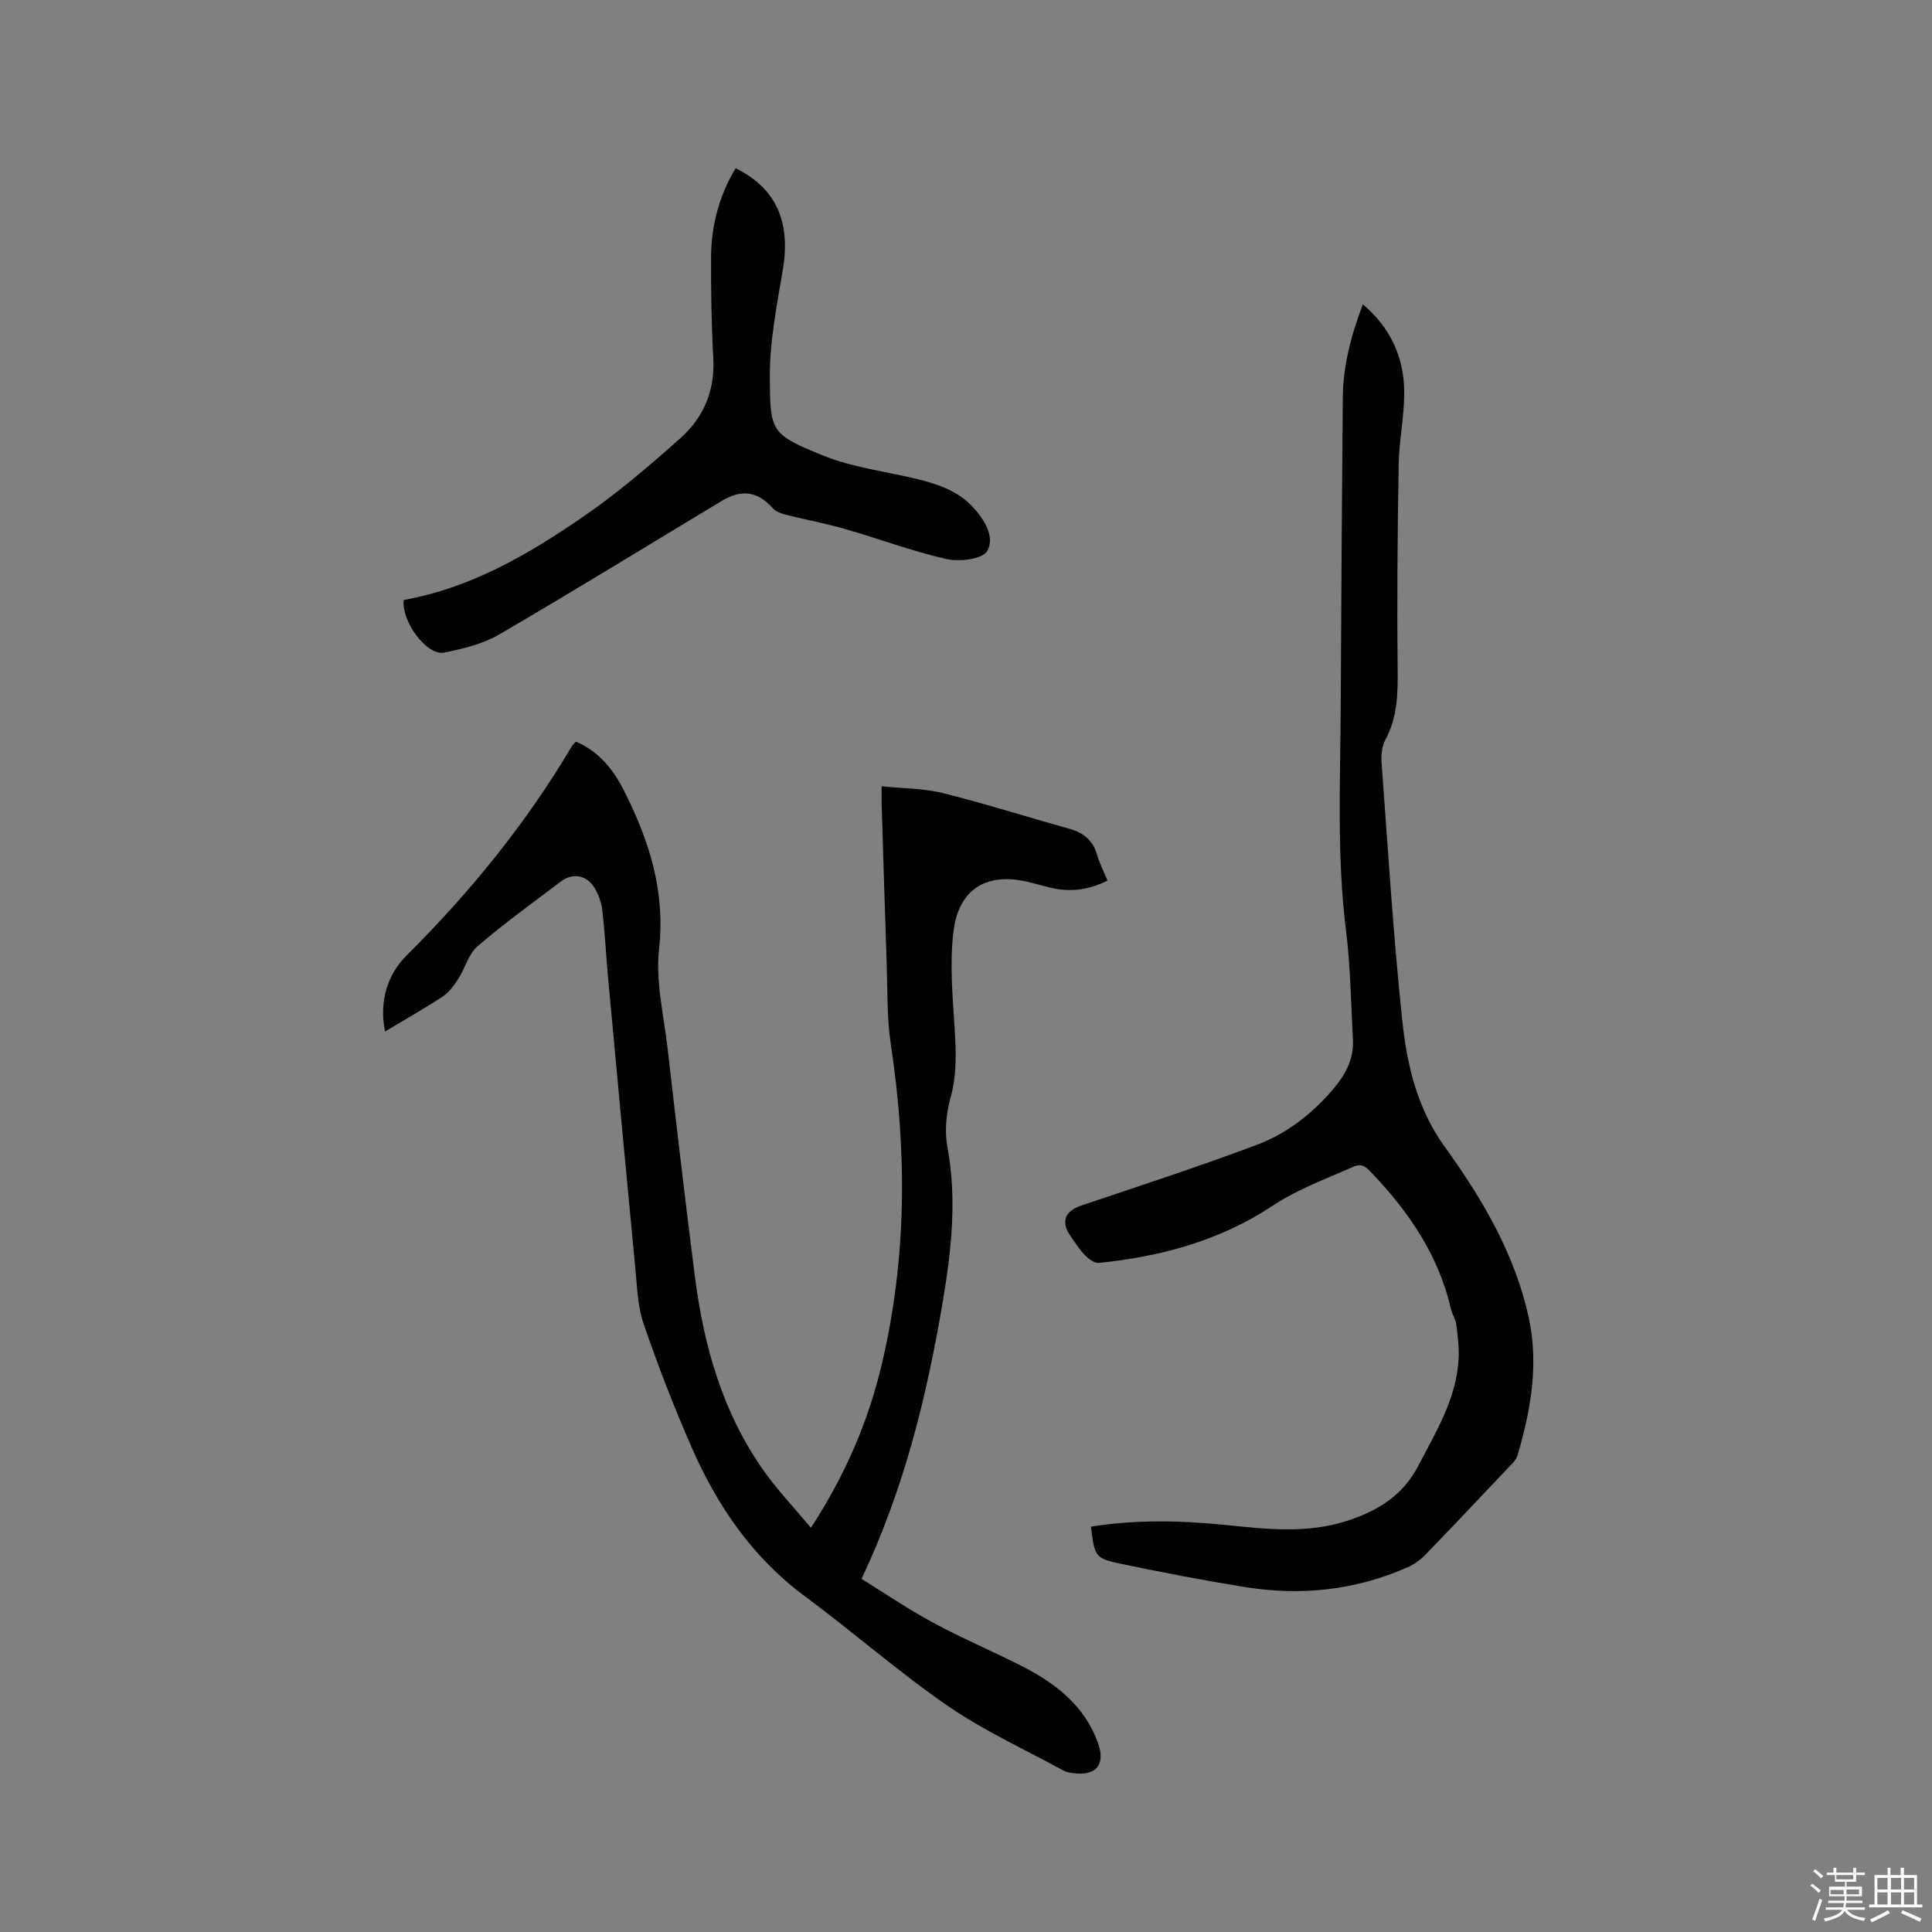
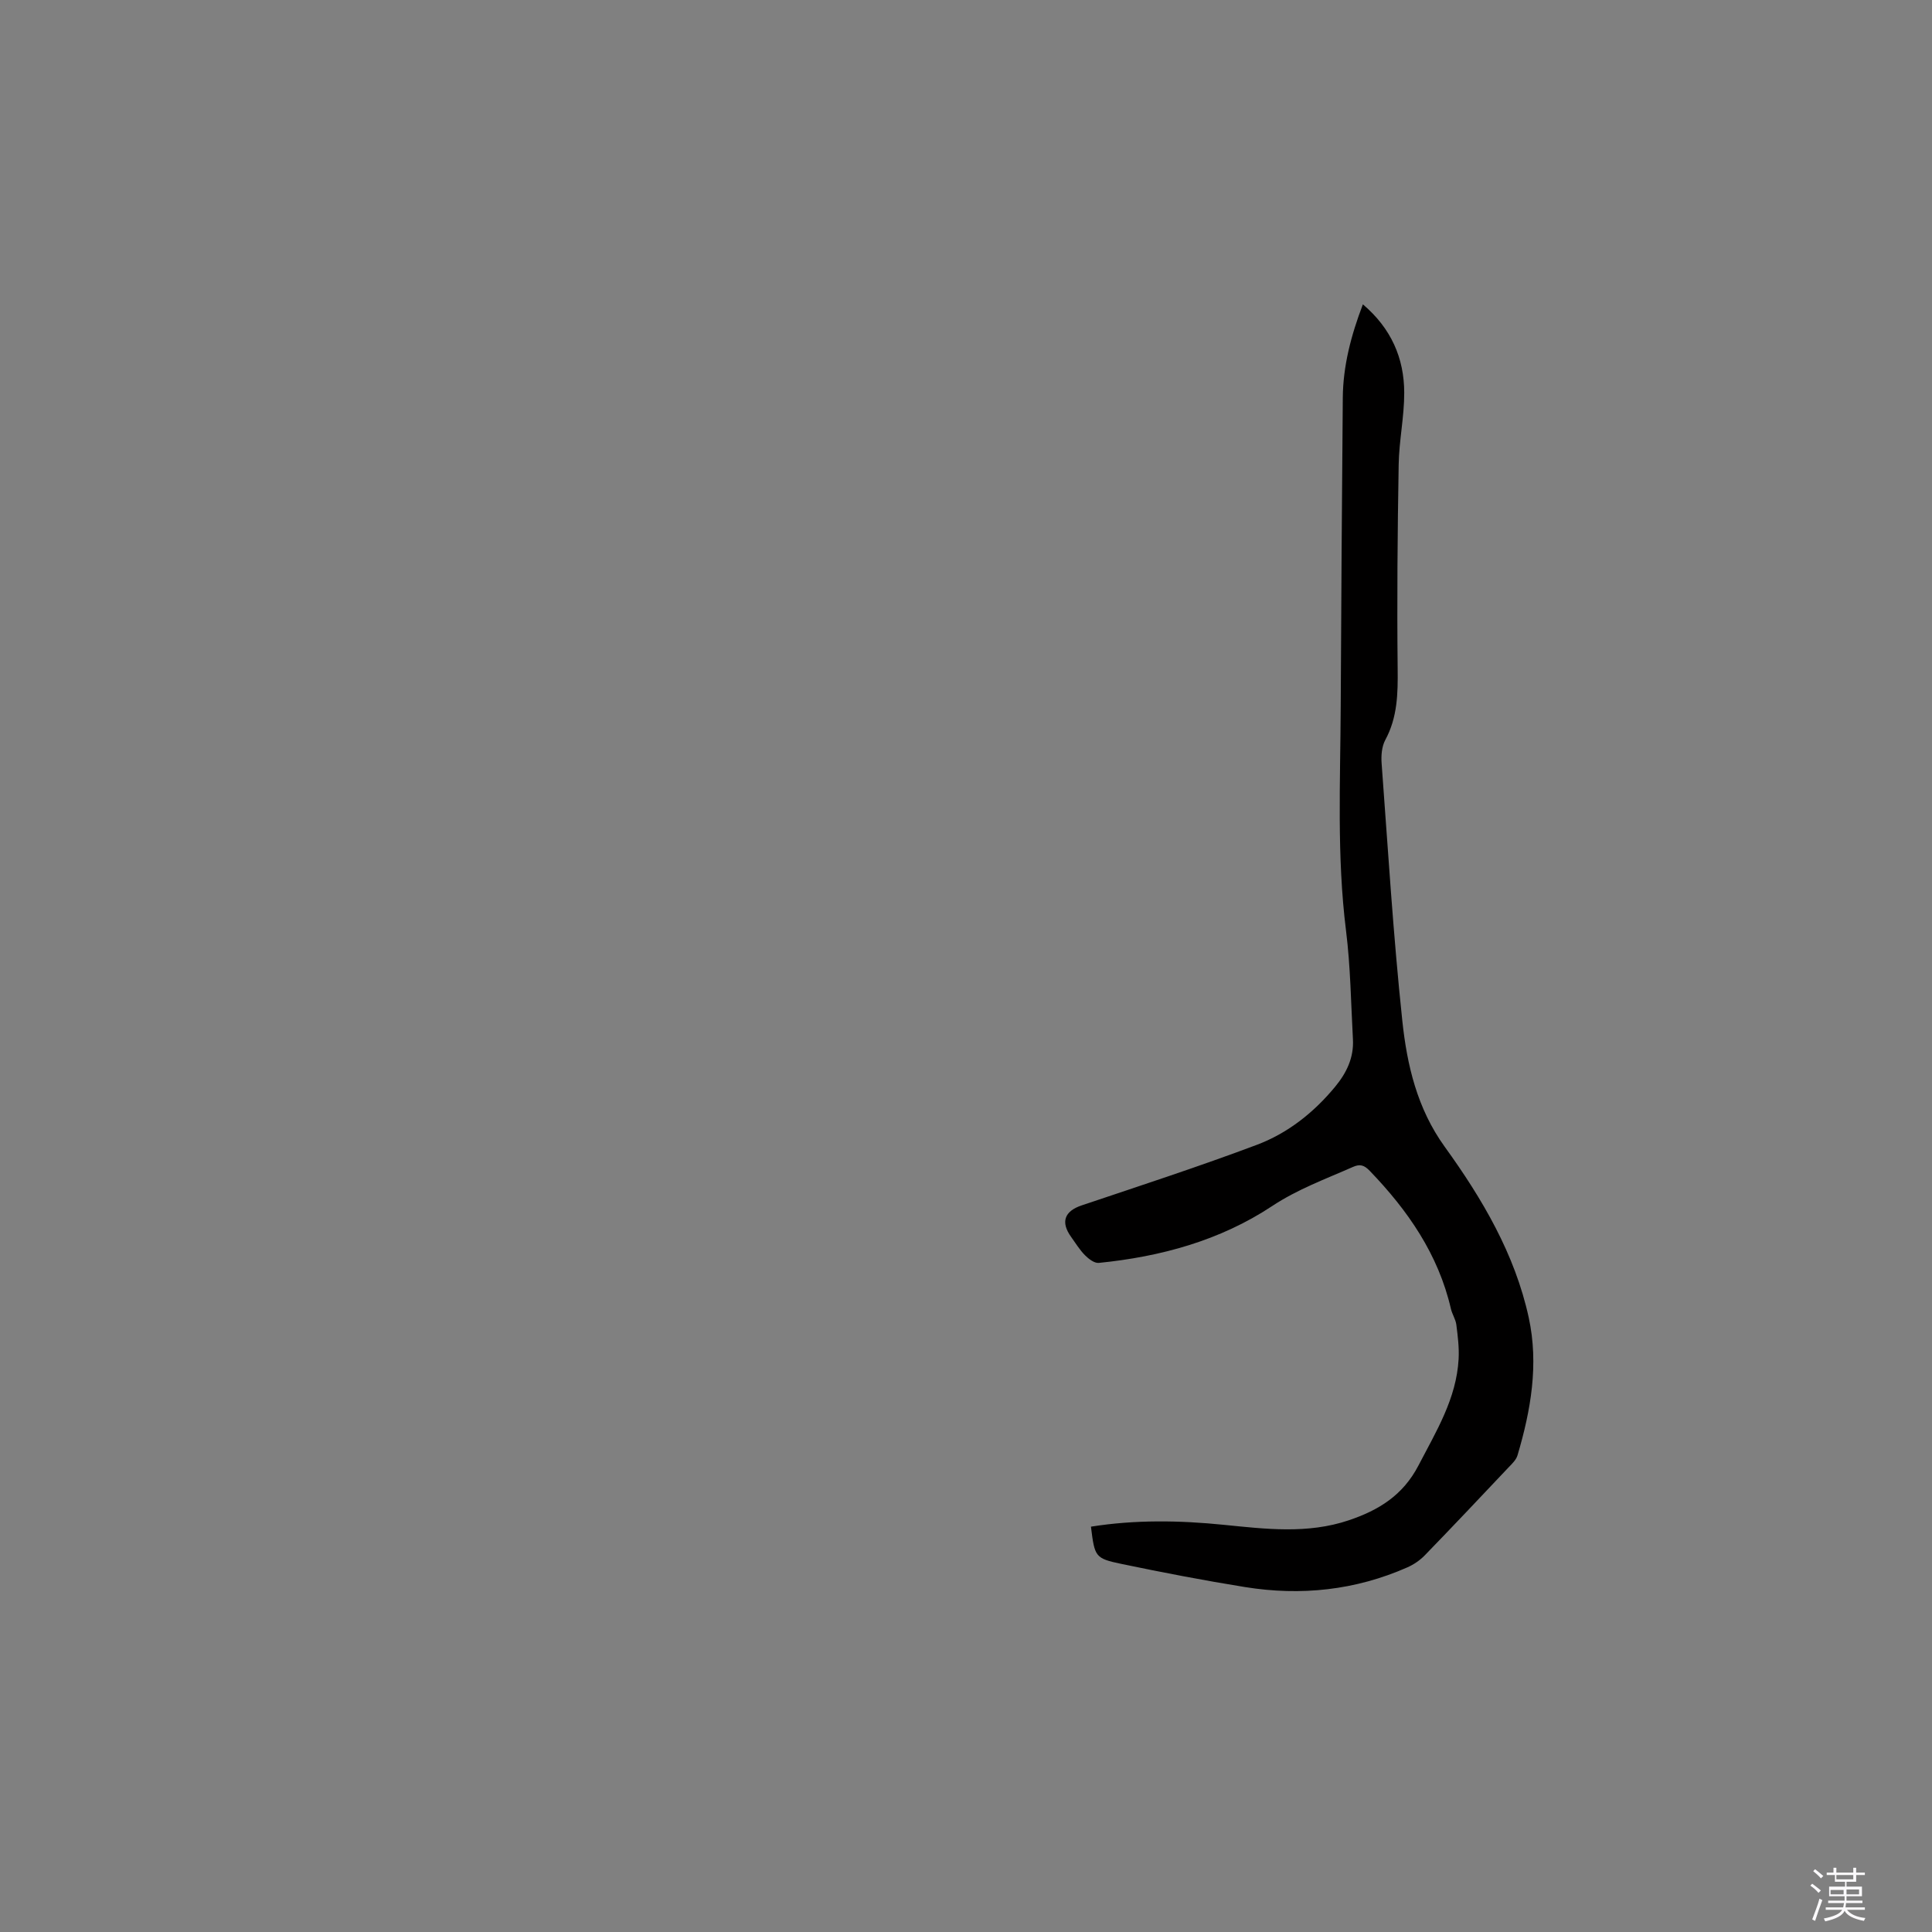
<svg xmlns="http://www.w3.org/2000/svg" enable-background="new 0 0 400 400" viewBox="0 0 400 400">
  <rect x="0" y="0" width="400" height="400" fill="#808080" stroke="none" />
  <path d="m374.8 390.4.4-.4c.7.5 1.3 1 1.8 1.4l-.5.5c-.5-.6-1.1-1.1-1.7-1.5zm1 7.3-.6-.3c.5-1.4 1.1-2.8 1.5-4.3.2.1.4.2.6.3-.5 1.3-1 2.8-1.5 4.3zm-.4-10.3.4-.4c.4.3 1 .8 1.7 1.4l-.5.5c-.4-.5-1-1-1.6-1.5zm2.5.3h1.7v-1h.6v1h3.5v-1h.6v1h1.8v.5h-1.8v1.4h-2v1h3.2v2h-3.2v.9h3.3v.5h-3.4c0 .3-.1.6-.1.9h4v.5h-3.7c.7.9 1.9 1.5 3.8 1.7-.1.2-.2.4-.3.6-2.1-.4-3.5-1.1-4-2.1-.4 1-1.8 1.7-4 2.2-.1-.2-.2-.4-.3-.6 2.1-.4 3.4-1 3.8-1.8h-3.4v-.5h3.6c.1-.3.1-.6.2-.9h-3.3v-.5h3.4c0-.3 0-.6 0-.9h-3.2v-2h3.3v-1h-2.1v-1.4h-1.7v-.5zm1.1 3.5v1h2.7c0-.3 0-.4 0-.4 0-.1 0-.2 0-.2 0-.1 0-.2 0-.3h-2.7zm1.2-3v.9h3.5v-.9zm4.7 3h-2.6v.6.4h2.6z" fill="#fbfafc" />
-   <path d="m393.6 386.7h.6v1.5h2.7v6.1h1.1v.6h-11v-.6h1.1v-6.1h2.7v-1.5h.6v1.5h2.1v-1.5zm-2.7 8.8.4.6c-1.2.6-2.5 1.3-3.8 1.9-.1-.2-.2-.4-.3-.6 1.2-.6 2.5-1.2 3.7-1.9zm-2.2-6.7v2.4h2.1v-2.4zm0 3v2.5h2.1v-2.5zm2.8-3v2.4h2.1v-2.4zm0 3v2.5h2.1v-2.5zm6 6.1c-1.4-.7-2.7-1.3-3.9-1.8l.3-.6c1.5.6 2.7 1.2 3.9 1.7zm-1.2-9.1h-2.1v2.4h2.1zm-2.1 3v2.5h2.1v-2.5z" fill="#fbfafc" />
  <g fill="#010000">
-     <path d="m167.89 316.31c7.13-10.92 11.9-22.05 14.7-33.96 5.18-21.96 5.21-44.08 1.82-66.31-.79-5.21-.63-10.56-.81-15.86-.39-11.34-.72-22.68-1.07-34.01-.03-.83 0-1.65 0-3.38 4.48.47 8.73.42 12.72 1.42 8.82 2.2 17.51 4.97 26.27 7.42 2.88.81 4.77 2.39 5.62 5.34.52 1.79 1.39 3.48 2.16 5.35-3.86 1.92-7.63 2.42-11.58 1.52-1.44-.33-2.87-.73-4.31-1.11-8.84-2.32-14.91 1.07-16.01 10.17-.81 6.64-.16 13.5.26 20.24.29 4.78.46 9.38-.86 14.12-.9 3.24-1.26 6.95-.65 10.22 2.02 10.87.81 21.58-1 32.24-3.29 19.46-7.97 38.56-16.78 57.17 4.86 3.01 9.64 6.27 14.7 9 5.86 3.17 12.01 5.8 17.97 8.79 7.16 3.59 13.39 8.19 16.27 16.14 1.65 4.54-.37 6.97-5.24 6.27-.62-.09-1.29-.19-1.83-.48-8.06-4.41-16.52-8.26-24.05-13.45-10.2-7.02-19.54-15.27-29.51-22.64-10.83-8.01-18.12-18.64-23.42-30.72-3.69-8.43-7.04-17.03-10.01-25.73-1.27-3.73-1.36-7.89-1.75-11.88-1.92-19.94-3.77-39.88-5.61-59.83-.43-4.64-.65-9.29-1.19-13.92-.19-1.63-.82-3.32-1.68-4.73-1.56-2.55-4.5-3.02-6.85-1.24-5.83 4.41-11.78 8.7-17.32 13.46-1.86 1.59-2.54 4.51-3.95 6.7-.87 1.36-1.9 2.8-3.21 3.67-3.79 2.5-7.76 4.73-11.97 7.26-1.28-6.27.55-11.85 4.44-15.72 13.16-13.1 24.75-27.32 34.2-43.29.21-.35.54-.62.88-1.01 4.71 2.02 7.71 5.74 9.87 10 5.23 10.31 8.69 20.87 7.34 32.92-.75 6.69.97 13.68 1.76 20.51 1.82 15.79 3.64 31.58 5.66 47.34 1.84 14.33 5.71 28.04 14.14 40.03 2.89 4.12 6.4 7.8 9.88 11.97z" />
-     <path d="m282.17 63.01c5.86 4.98 8.55 11.14 8.56 18.31.01 4.96-1.07 9.91-1.15 14.87-.24 14.08-.36 28.17-.21 42.26.06 5.15-.03 10.07-2.56 14.75-.74 1.37-.88 3.25-.76 4.86 1.32 17.76 2.4 35.54 4.28 53.24.97 9.19 3.07 18.21 8.78 26.12 7.77 10.76 14.53 22.2 17.4 35.38 2.1 9.68.44 19.19-2.33 28.52-.28.94-1.15 1.76-1.87 2.51-5.75 6.09-11.5 12.18-17.33 18.19-1 1.03-2.28 1.9-3.59 2.48-10.77 4.76-22.04 5.94-33.59 4.09-8.56-1.38-17.09-3.02-25.58-4.79-5.52-1.15-5.57-1.46-6.35-7.72 9.16-1.46 18.35-1.31 27.53-.38 8.66.87 17.3 1.93 25.82-.93 6.18-2.08 11.23-5.14 14.47-11.38 3.67-7.07 7.85-13.82 8.3-22.02.13-2.35-.17-4.74-.47-7.09-.14-1.13-.86-2.17-1.12-3.29-2.61-11.3-8.92-20.39-16.82-28.59-1.17-1.21-2.03-1.44-3.49-.79-5.68 2.51-11.44 4.6-16.75 8.12-10.77 7.12-23.05 10.46-35.85 11.74-.91.09-2.11-.83-2.86-1.59-1.1-1.11-1.94-2.5-2.86-3.78-2.23-3.1-1.38-5.34 2.16-6.53 12.12-4.08 24.3-8.04 36.27-12.54 6.39-2.4 11.77-6.65 16.19-11.99 2.39-2.88 3.93-6.05 3.72-9.86-.41-7.5-.5-15.05-1.43-22.5-1.93-15.44-1.17-30.91-1.1-46.37.1-21.31.25-42.61.43-63.92.05-6.6 1.69-12.9 4.16-19.38z" />
-     <path d="m83.59 124.22c13.9-2.5 25.63-9.35 36.82-17.01 7.22-4.94 13.94-10.67 20.48-16.51 4.75-4.23 7.16-9.8 6.79-16.47-.38-6.98-.49-13.99-.46-20.98.03-6.55 1.68-12.74 5.08-18.42 8.39 4.11 11.44 11.12 9.78 20.98-1.26 7.49-2.77 15.09-2.7 22.62.11 10.88.11 11.52 11.32 15.99 5.82 2.33 12.26 3.13 18.43 4.58 4.58 1.08 9.03 2.43 12.35 6.04 2.4 2.61 4.57 6.23 2.89 9.06-1 1.69-5.74 2.25-8.43 1.64-7.09-1.6-13.95-4.2-20.95-6.21-4.06-1.17-8.24-1.93-12.34-2.97-.95-.24-2.04-.66-2.67-1.36-3.12-3.47-6.38-4.01-10.62-1.45-15.34 9.23-30.59 18.63-46.06 27.64-3.37 1.96-7.44 2.93-11.32 3.72-3.54.74-8.9-6.4-8.39-10.89z" />
+     <path d="m282.17 63.01c5.86 4.98 8.55 11.14 8.56 18.31.01 4.96-1.07 9.91-1.15 14.87-.24 14.08-.36 28.17-.21 42.26.06 5.15-.03 10.07-2.56 14.75-.74 1.37-.88 3.25-.76 4.86 1.32 17.76 2.4 35.54 4.28 53.24.97 9.19 3.07 18.21 8.78 26.12 7.77 10.76 14.53 22.2 17.4 35.38 2.1 9.68.44 19.19-2.33 28.52-.28.94-1.15 1.76-1.87 2.51-5.75 6.09-11.5 12.18-17.33 18.19-1 1.03-2.28 1.9-3.59 2.48-10.77 4.76-22.04 5.94-33.59 4.09-8.56-1.38-17.09-3.02-25.58-4.79-5.52-1.15-5.57-1.46-6.35-7.72 9.16-1.46 18.35-1.31 27.53-.38 8.66.87 17.3 1.93 25.82-.93 6.18-2.08 11.23-5.14 14.47-11.38 3.67-7.07 7.85-13.82 8.3-22.02.13-2.35-.17-4.74-.47-7.09-.14-1.13-.86-2.17-1.12-3.29-2.61-11.3-8.92-20.39-16.82-28.59-1.17-1.21-2.03-1.44-3.49-.79-5.68 2.51-11.44 4.6-16.75 8.12-10.77 7.12-23.05 10.46-35.85 11.74-.91.09-2.11-.83-2.86-1.59-1.1-1.11-1.94-2.5-2.86-3.78-2.23-3.1-1.38-5.34 2.16-6.53 12.12-4.08 24.3-8.04 36.27-12.54 6.39-2.4 11.77-6.65 16.19-11.99 2.39-2.88 3.93-6.05 3.72-9.86-.41-7.5-.5-15.05-1.43-22.5-1.93-15.44-1.17-30.91-1.1-46.37.1-21.31.25-42.61.43-63.92.05-6.6 1.69-12.9 4.16-19.38" />
  </g>
</svg>